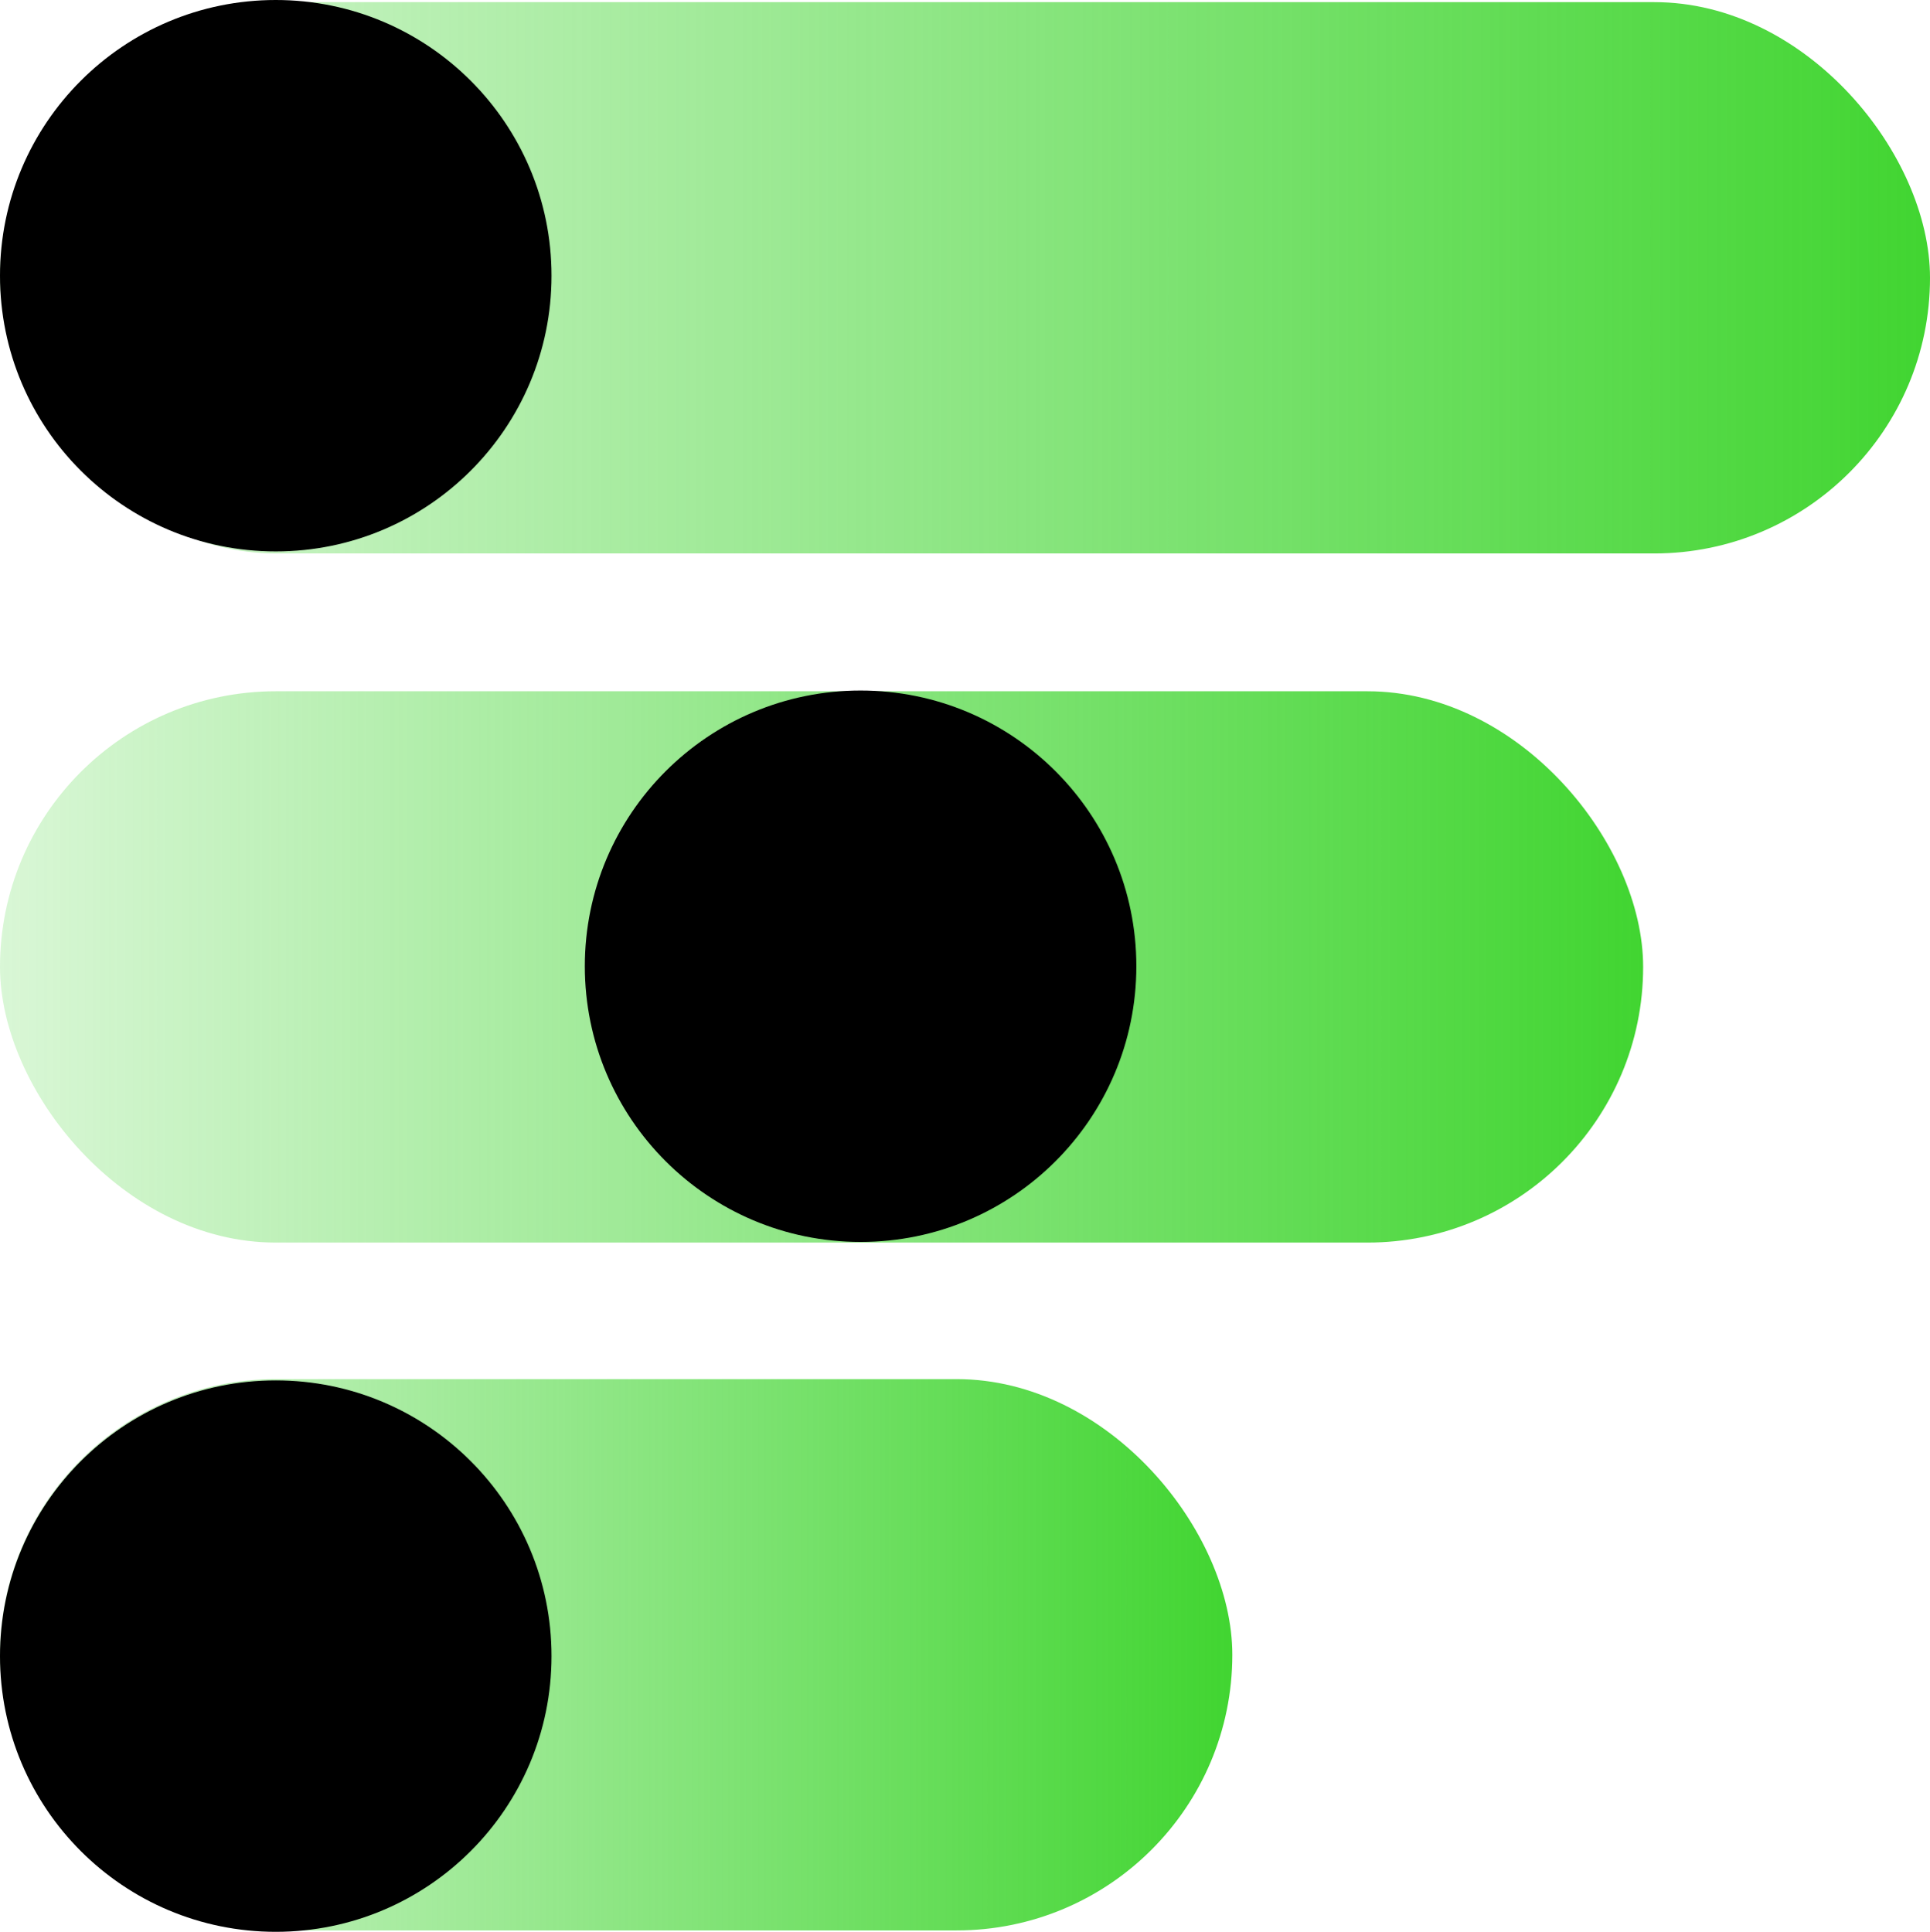
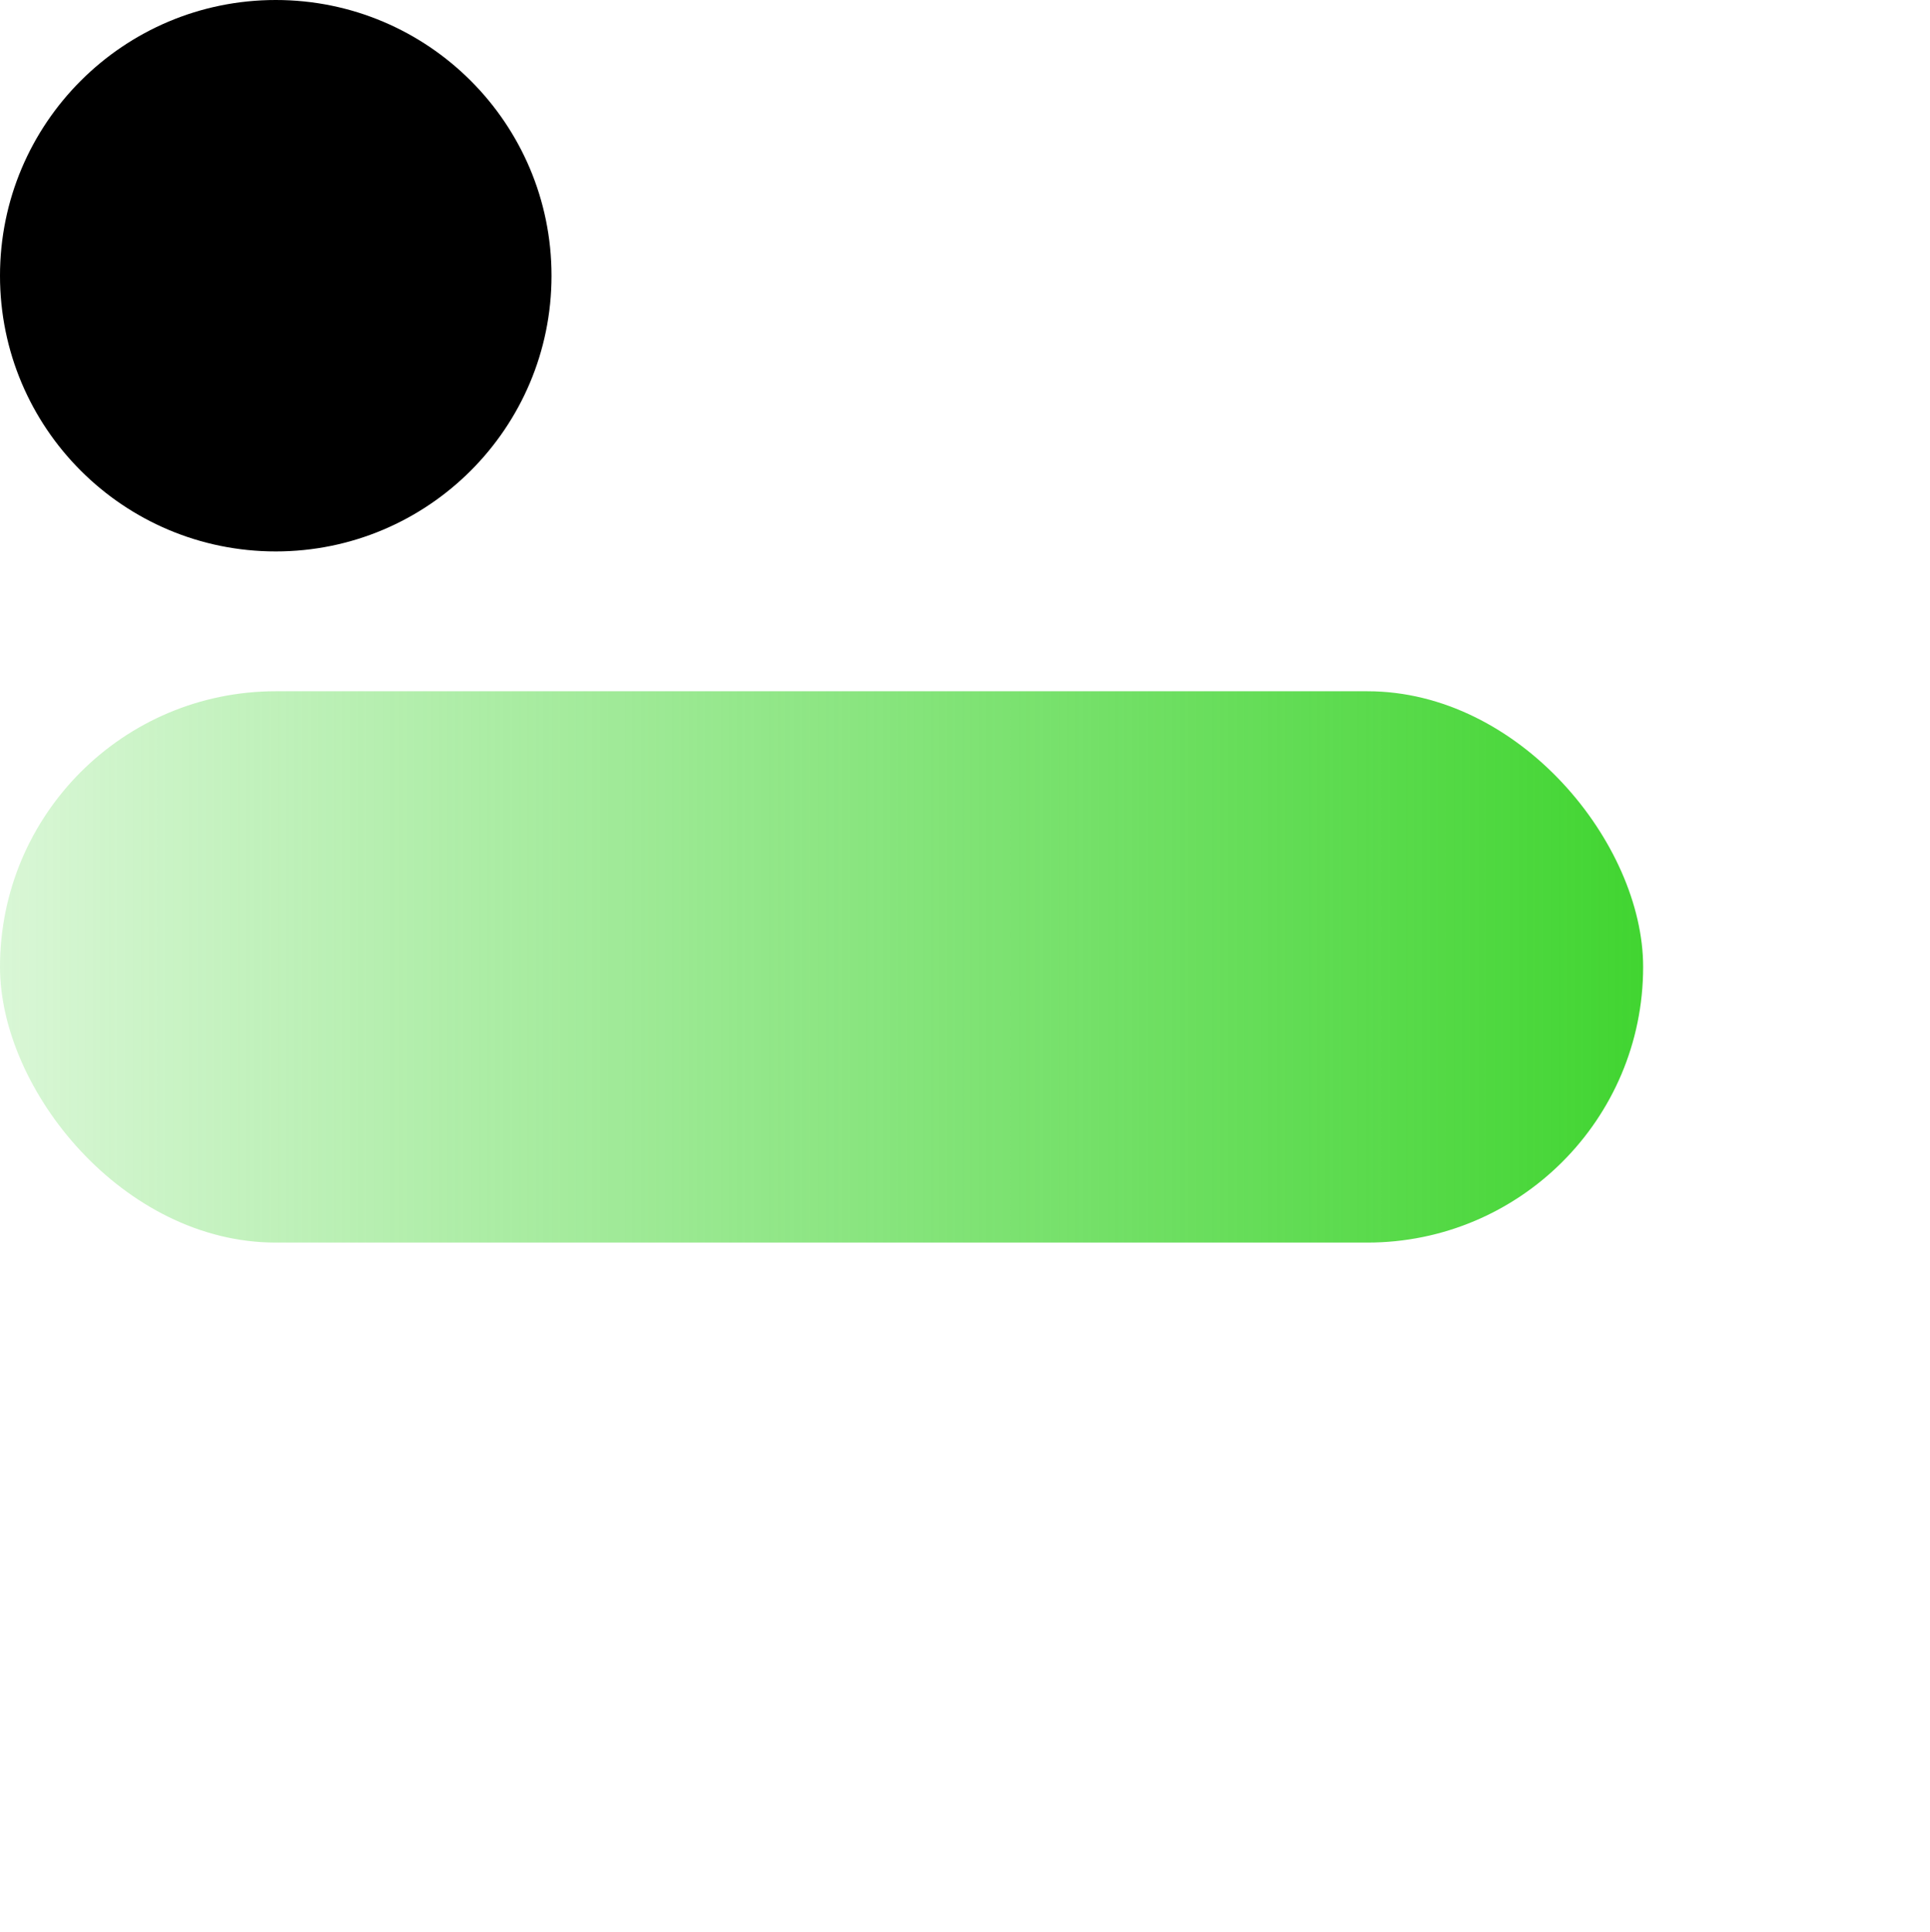
<svg xmlns="http://www.w3.org/2000/svg" xmlns:xlink="http://www.w3.org/1999/xlink" viewBox="0 0 180.78 180.98">
  <defs>
    <style>.cls-1{fill:url(#未命名的渐变_4);}.cls-2{fill:url(#未命名的渐变_4-2);}.cls-3{fill:url(#未命名的渐变_4-3);}</style>
    <linearGradient id="未命名的渐变_4" x1="1101.88" y1="-6422.77" x2="1282.66" y2="-6422.77" gradientTransform="matrix(1, 0, 0, -1, -1101.88, -6396.75)" gradientUnits="userSpaceOnUse">
      <stop offset="0" stop-color="#41d531" stop-opacity="0.2" />
      <stop offset="1" stop-color="#41d531" />
    </linearGradient>
    <linearGradient id="未命名的渐变_4-2" x1="-511.73" y1="-171.88" x2="-357.81" y2="-171.88" gradientTransform="translate(511.73 262.47)" xlink:href="#未命名的渐变_4" />
    <linearGradient id="未命名的渐变_4-3" x1="1725.68" y1="-6422.97" x2="1841.12" y2="-6422.97" gradientTransform="matrix(1, 0, 0, -1, -1725.68, -6267.95)" xlink:href="#未命名的渐变_4" />
  </defs>
  <title>资源 59</title>
  <g id="图层_2" data-name="图层 2">
    <g id="图层_1-2" data-name="图层 1">
-       <rect class="cls-1" y="0.2" width="180.78" height="51.65" rx="25.83" />
      <rect class="cls-2" y="64.76" width="153.91" height="51.65" rx="25.83" />
-       <rect class="cls-3" y="129.2" width="115.43" height="51.65" rx="25.83" />
      <circle cx="25.83" cy="25.83" r="25.83" />
-       <circle cx="25.83" cy="155.15" r="25.83" />
-       <circle cx="80.61" cy="90.52" r="25.83" />
    </g>
  </g>
</svg>